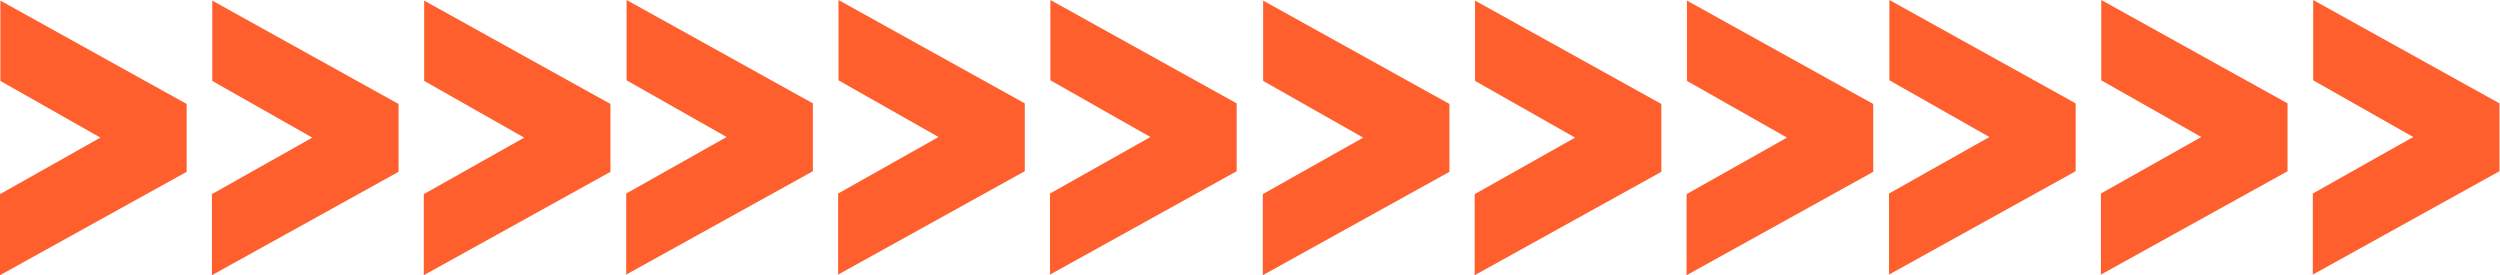
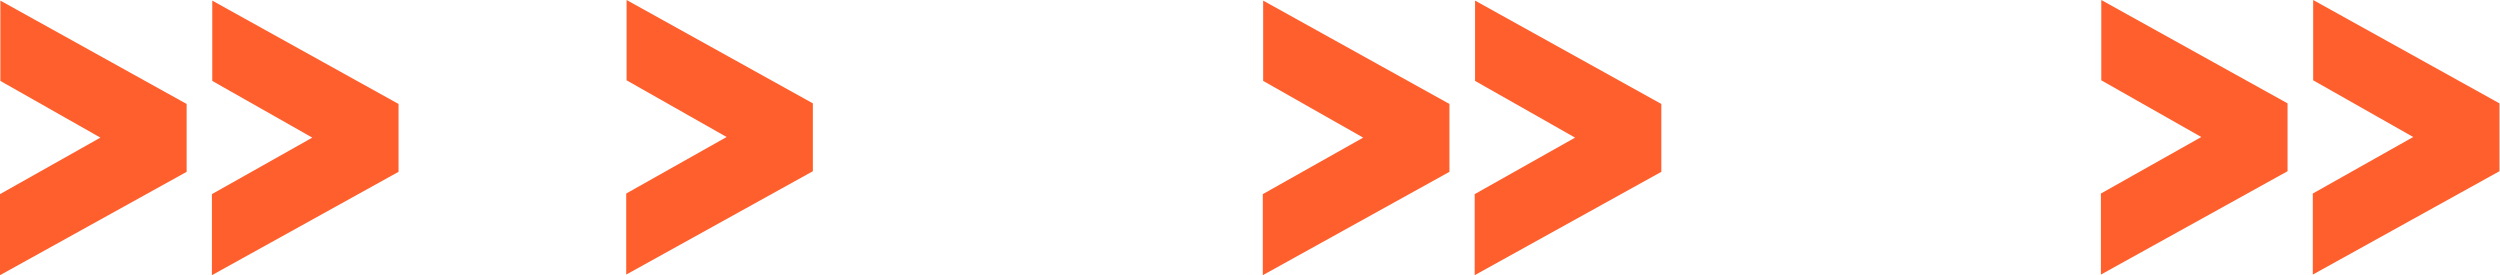
<svg xmlns="http://www.w3.org/2000/svg" width="4104" height="452" viewBox="0 0 4104 452" fill="none">
  <path d="M2073 451.745V318.688L2237.8 225.915L2073.61 132.836V1L2379.4 170.678V282.067L2073 451.745Z" fill="#FF5F2D" />
  <path d="M2420.85 451.745V318.688L2585.65 225.915L2421.46 132.836V1L2727.25 170.678V282.067L2420.85 451.745Z" fill="#FF5F2D" />
-   <path d="M2768.7 451.745V318.688L2933.5 225.915L2769.31 132.836V1L3075.1 170.678V282.067L2768.7 451.745Z" fill="#FF5F2D" />
-   <path d="M3101 450.745V317.688L3265.8 224.915L3101.61 131.836V0L3407.4 169.678V281.067L3101 450.745Z" fill="#FF5F2D" />
  <path d="M3448.85 450.745V317.688L3613.65 224.915L3449.46 131.836V0L3755.25 169.678V281.067L3448.85 450.745Z" fill="#FF5F2D" />
  <path d="M3796.7 450.745V317.688L3961.5 224.915L3797.31 131.836V0L4103.1 169.678V281.067L3796.7 450.745Z" fill="#FF5F2D" />
  <path d="M0 451.745L0 318.688L164.795 225.915L0.61 132.836L0.61 1L306.397 170.678L306.397 282.067L0 451.745Z" fill="#FF5F2D" />
  <path d="M347.852 451.745V318.688L512.647 225.915L348.462 132.836V1L654.249 170.678V282.067L347.852 451.745Z" fill="#FF5F2D" />
-   <path d="M695.704 451.745L695.704 318.688L860.499 225.915L696.315 132.836V1L1002.1 170.678V282.067L695.704 451.745Z" fill="#FF5F2D" />
  <path d="M1028 450.745V317.688L1192.8 224.915L1028.61 131.836V0L1334.4 169.678V281.067L1028 450.745Z" fill="#FF5F2D" />
-   <path d="M1375.85 450.745V317.688L1540.65 224.915L1376.46 131.836V0L1682.25 169.678V281.067L1375.85 450.745Z" fill="#FF5F2D" />
-   <path d="M1723.7 450.745V317.688L1888.5 224.915L1724.31 131.836V0L2030.1 169.678V281.067L1723.7 450.745Z" fill="#FF5F2D" />
</svg>